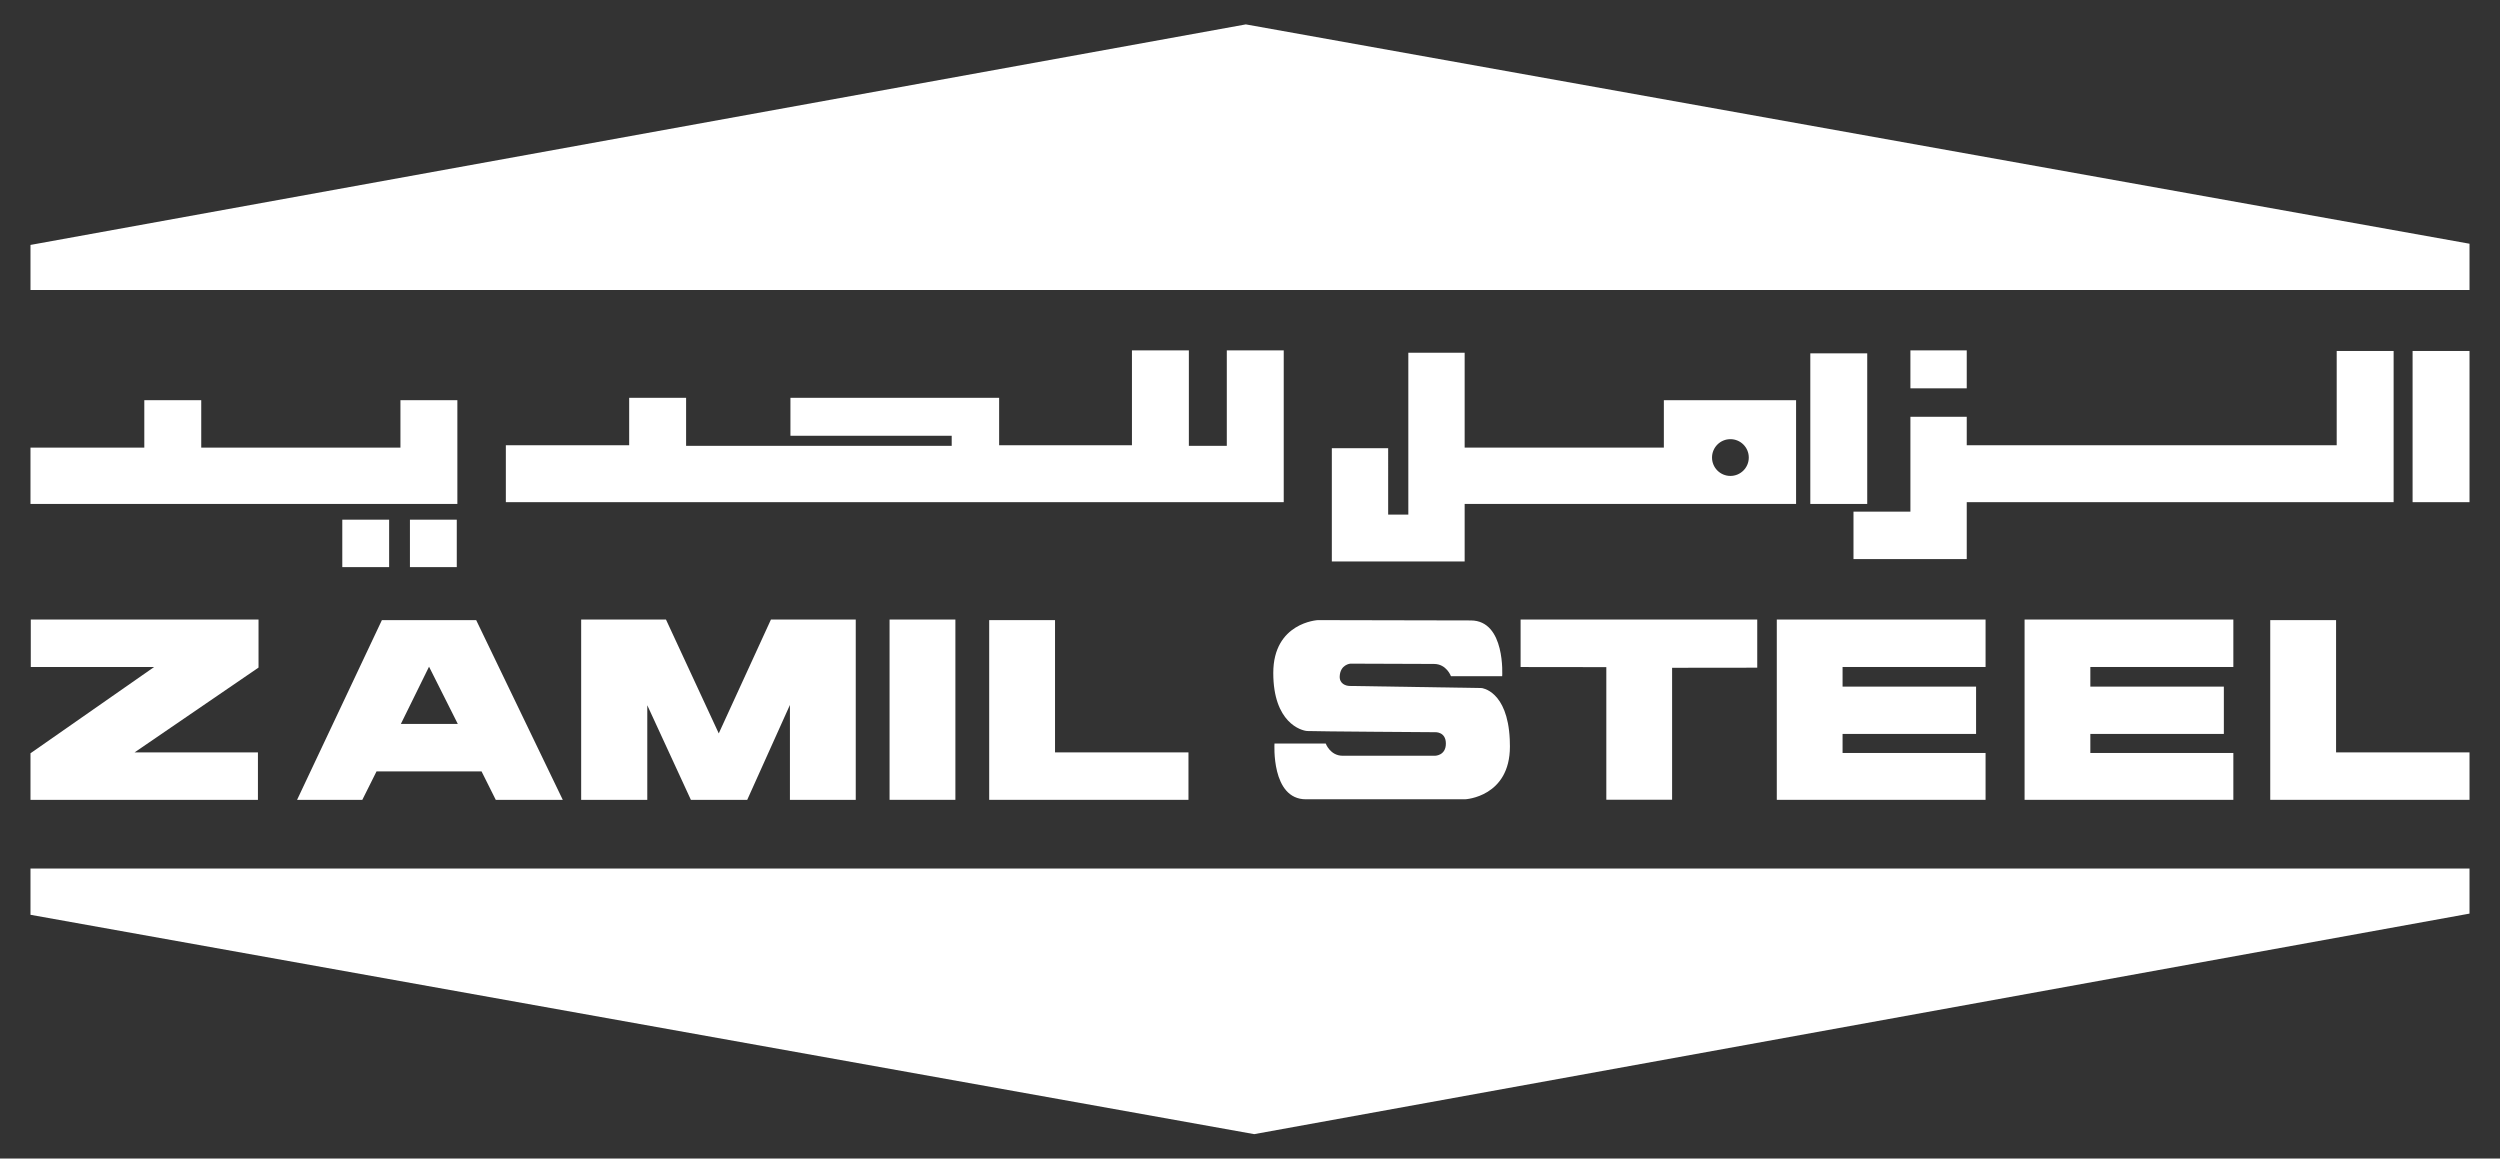
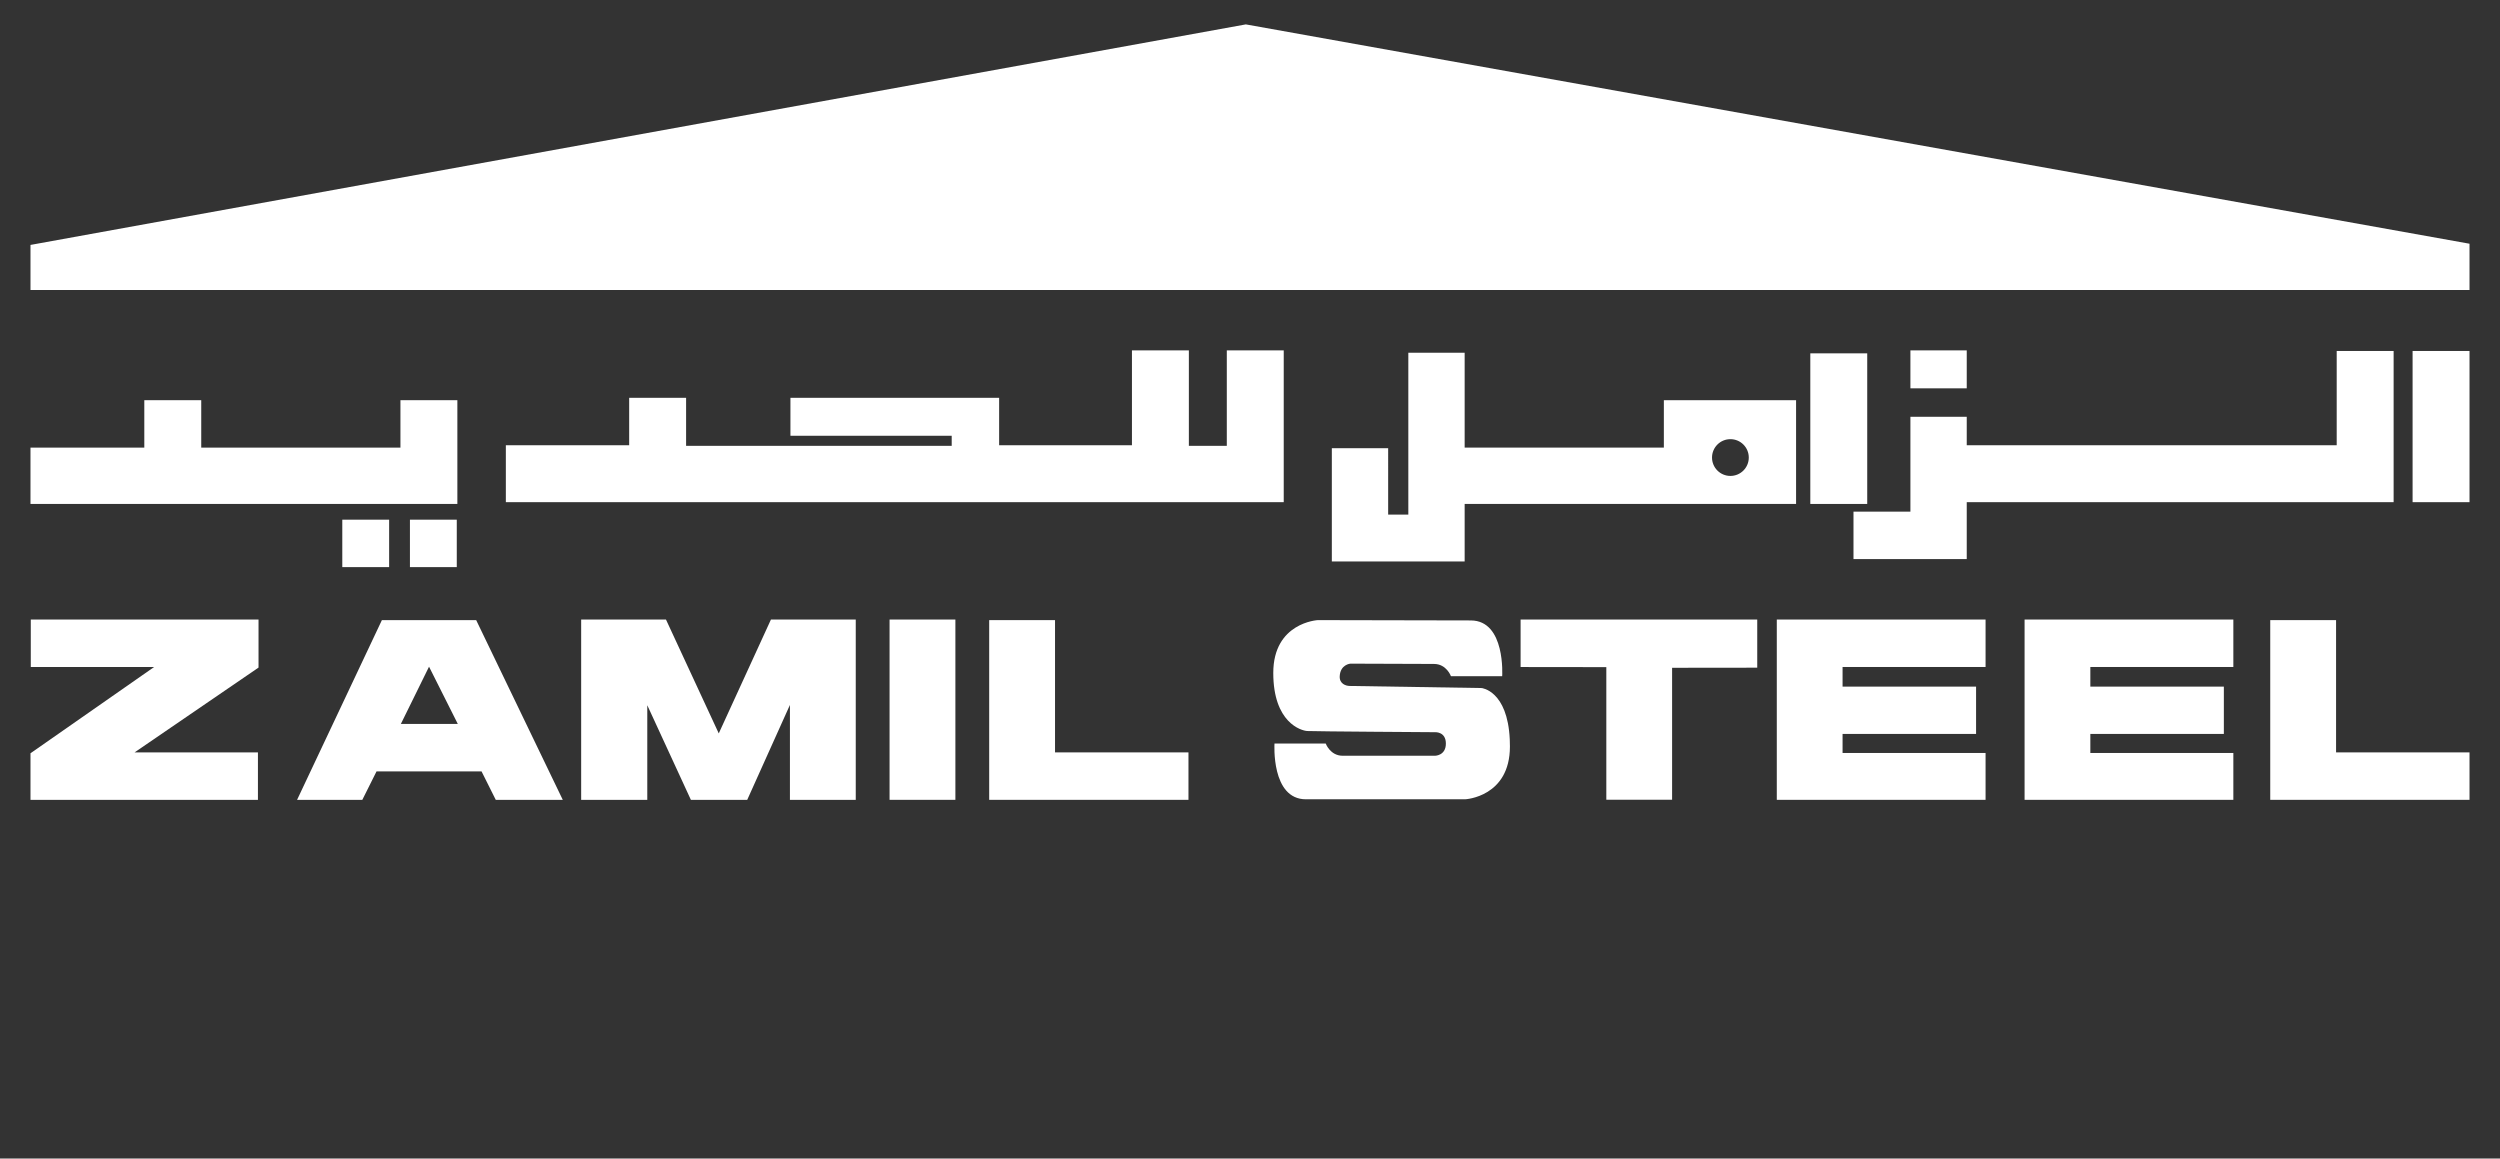
<svg xmlns="http://www.w3.org/2000/svg" version="1.1" id="Layer_1" x="0px" y="0px" width="410px" height="190px" viewBox="0 0 410 190" enable-background="new 0 0 410 190" xml:space="preserve">
  <rect x="0" y="0" width="410" height="190" fill="#333333" stroke="none" />
  <g>
    <g>
      <polygon fill="#FFFFFF" points="5.049,101.604 5.049,109.386 25.28,109.386 5,123.537 5,131.173 42.301,131.173 42.301,123.392     22.07,123.392 42.399,109.482 42.399,101.604   " />
      <polygon fill="#FFFFFF" points="95.311,131.173 95.311,101.604 109.219,101.604 117.876,120.278 126.435,101.604 140.343,101.604     140.343,131.173 129.548,131.173 129.548,115.61 122.545,131.173 113.305,131.173 106.155,115.66 106.155,131.173   " />
      <rect x="145.888" y="101.604" fill="#FFFFFF" width="10.796" height="29.569" />
      <polygon fill="#FFFFFF" points="162.228,131.173 162.228,101.7 173.024,101.7 173.024,123.392 194.909,123.392 194.909,131.173       " />
      <polygon fill="#FFFFFF" points="249.378,101.604 288.187,101.604 288.187,109.501 274.224,109.517 274.224,131.153     263.437,131.153 263.437,109.409 249.378,109.392   " />
      <polygon fill="#FFFFFF" points="291.395,101.604 325.633,101.604 325.633,109.386 302.181,109.386 302.181,112.605     324.076,112.605 324.076,120.364 302.181,120.364 302.181,123.488 325.633,123.488 325.633,131.173 291.395,131.173   " />
      <polygon fill="#FFFFFF" points="372.32,131.173 372.32,101.7 383.115,101.7 383.115,123.392 405,123.392 405,131.173   " />
      <path fill="#FFFFFF" d="M247.601,121.253c-0.37-8.008-4.618-8.414-4.618-8.414s-20.975-0.342-21.618-0.342    c-0.641,0-1.711-0.355-1.652-1.587c0.092-1.944,1.752-2.072,1.752-2.072l13.708,0.049c2.063,0,2.782,2.008,2.782,2.008h8.403    c0,0,0.584-9.143-5.154-9.143c-1.622,0-25.091-0.052-25.091-0.052s-7.296,0.391-7.296,8.658c0,8.17,4.574,9.471,5.571,9.529    c1.282,0.07,20.984,0.195,20.984,0.195s1.75-0.109,1.75,1.862s-1.753,1.998-1.753,1.998l-15.168,0.001    c-2.06,0-2.782-2.005-2.782-2.005h-8.403c0,0-0.584,9.145,5.155,9.145c1.621,0,5.349,0,9.445,0l1.853-0.006    c7.167,0.001,14.86,0.002,14.86,0.002s7.298-0.386,7.298-8.655v-0.006C247.627,122.011,247.618,121.622,247.601,121.253" />
      <polygon fill="#FFFFFF" points="332.031,101.604 366.269,101.604 366.269,109.386 342.816,109.386 342.816,112.605     364.711,112.605 364.711,120.364 342.816,120.364 342.816,123.488 366.269,123.488 366.269,131.173 332.031,131.173   " />
      <path fill="#FFFFFF" d="M62.63,101.7h15.464l14.201,29.473H81.304l-2.333-4.669H61.754l-2.333,4.669h-10.7L62.63,101.7z     M75.079,118.723l-4.717-9.387l-4.619,9.387H75.079z" />
    </g>
    <g>
      <rect x="395.665" y="57.56" fill="#FFFFFF" width="9.335" height="24.796" />
      <polygon fill="#FFFFFF" points="392.554,57.56 392.554,82.355 322.545,82.355 322.545,91.689 303.973,91.689 303.973,83.91     313.308,83.91 313.308,68.353 322.545,68.353 322.545,73.021 383.219,73.021 383.219,57.56   " />
      <rect x="313.308" y="57.462" fill="#FFFFFF" width="9.237" height="6.224" />
      <polygon fill="#FFFFFF" points="210.531,57.462 210.531,82.355 82.959,82.355 82.959,73.021 103.185,73.021 103.185,65.242     112.52,65.242 112.52,73.118 156.079,73.118 156.079,71.465 129.632,71.465 129.632,65.242 163.858,65.242 163.858,73.021     185.639,73.021 185.639,57.462 194.973,57.462 194.973,73.118 201.196,73.118 201.196,57.462   " />
      <polygon fill="#FFFFFF" points="75.008,65.631 75.008,82.646 5,82.646 5,73.409 23.667,73.409 23.667,65.631 33.003,65.631     33.003,73.409 65.673,73.409 65.673,65.631   " />
      <rect x="67.229" y="85.227" fill="#FFFFFF" width="7.681" height="7.78" />
      <rect x="56.137" y="85.227" fill="#FFFFFF" width="7.681" height="7.78" />
      <rect x="296.891" y="57.949" fill="#FFFFFF" width="9.334" height="24.698" />
      <path fill="#FFFFFF" d="M272.873,65.631v7.778h-32.67V57.852h-9.237v26.544h-3.308V73.508h-9.237v18.571h21.782v-9.432h54.353    V65.631H272.873z M283.786,78.052c-1.664,0-3.014-1.348-3.014-3.013c0-1.666,1.35-3.016,3.014-3.016    c1.667,0,3.014,1.35,3.014,3.016C286.8,76.704,285.453,78.052,283.786,78.052z" />
    </g>
    <polygon fill="#FFFFFF" points="405,47.555 5,47.555 5,40.167 204.316,4 405,39.971  " />
-     <polygon fill="#FFFFFF" points="5,142.442 405,142.442 405,149.831 205.684,185.999 5,150.026  " />
  </g>
</svg>